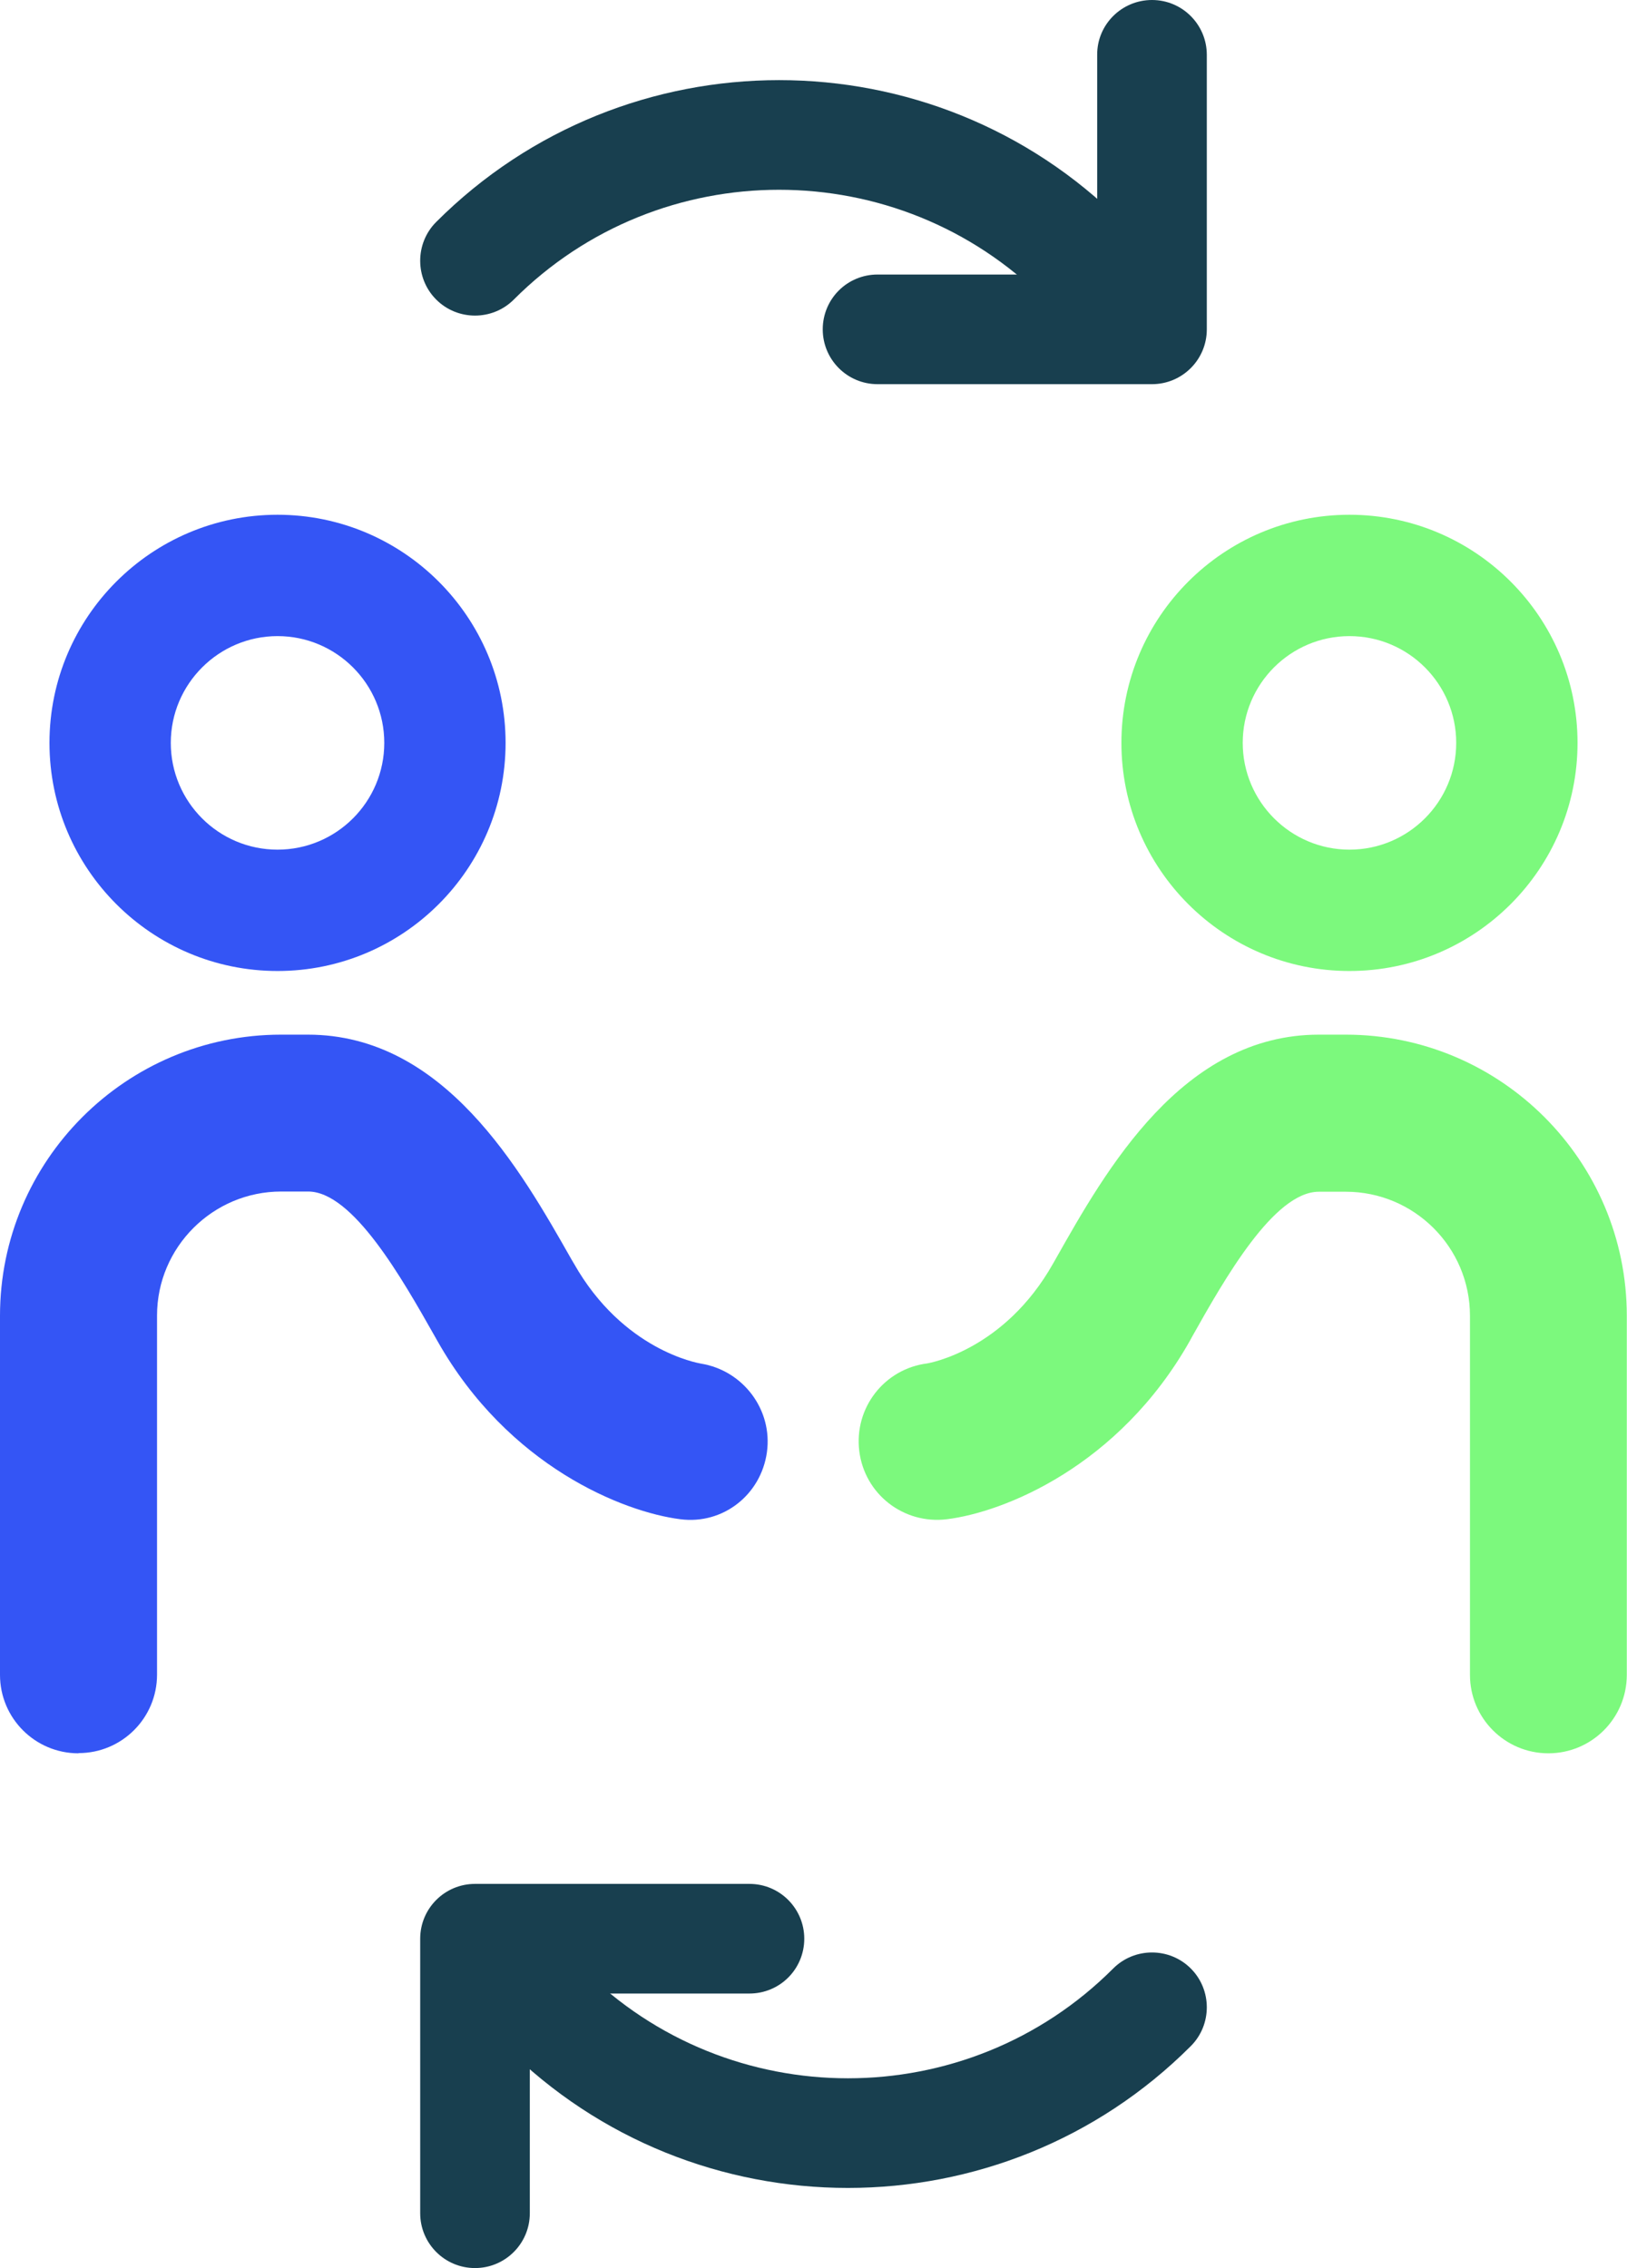
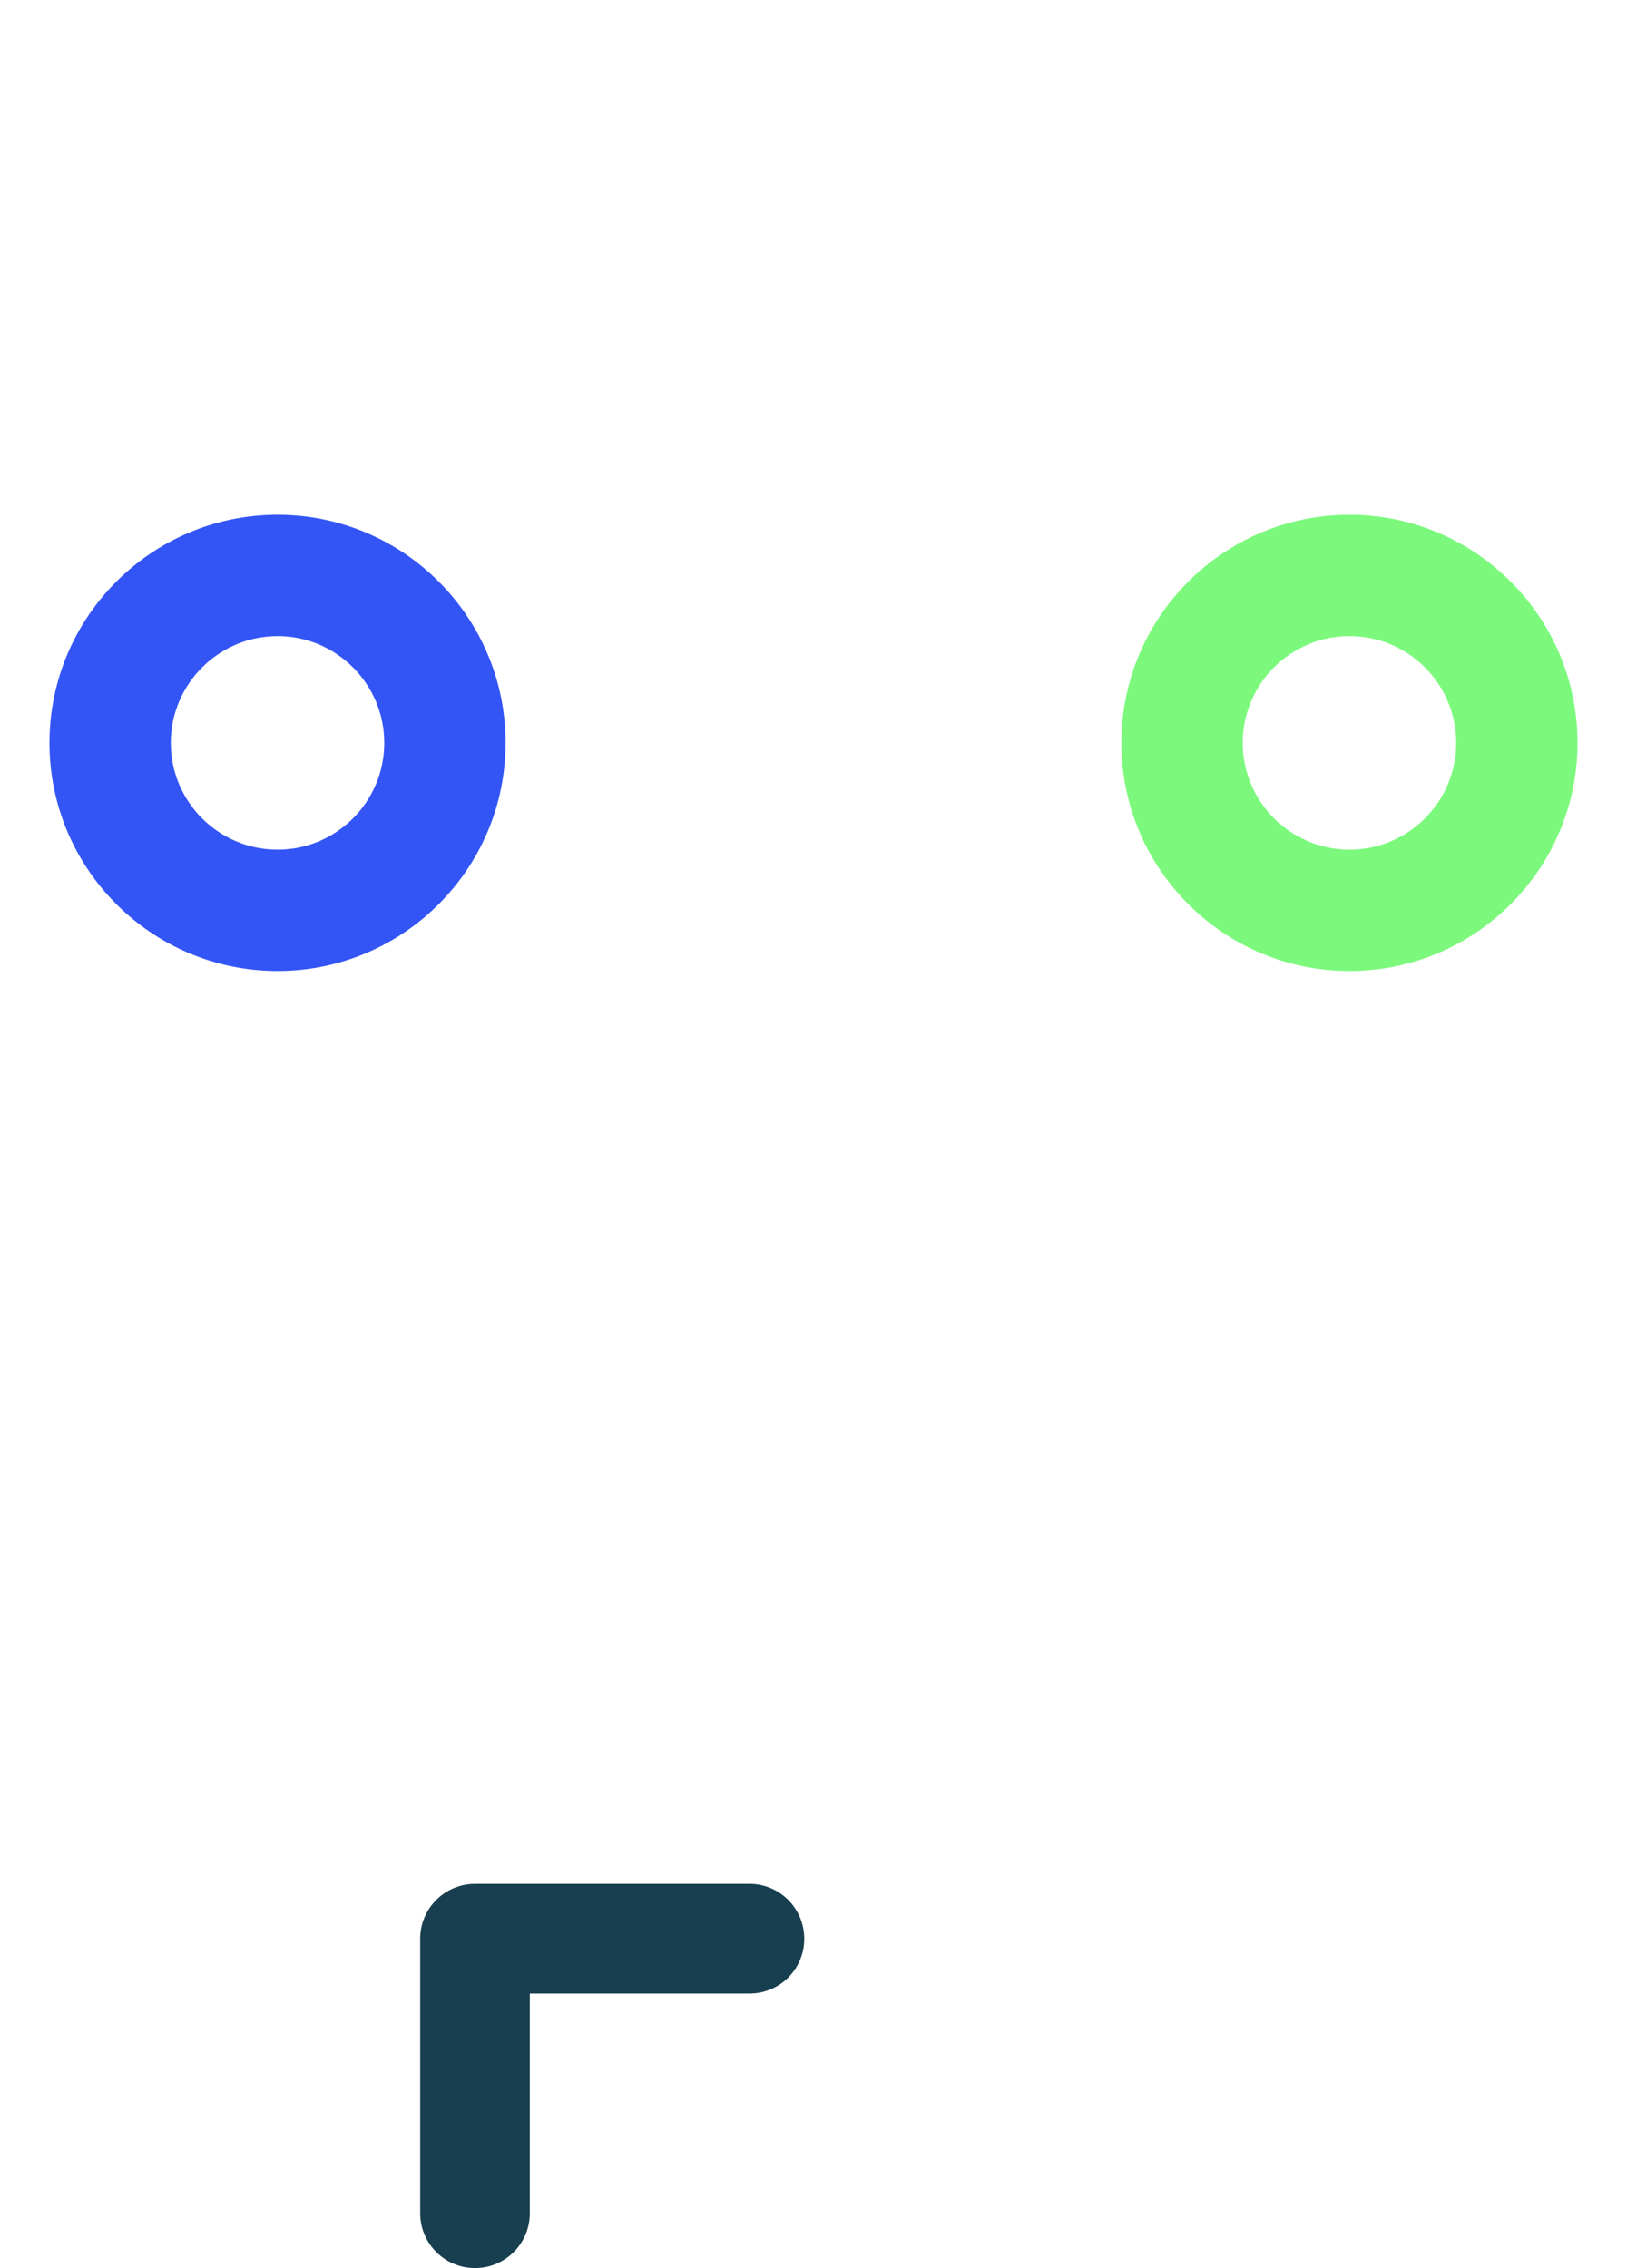
<svg xmlns="http://www.w3.org/2000/svg" id="uuid-34238403-42ab-4bff-8567-4793412c4fbc" data-name="Capa 2" viewBox="0 0 79.26 110.46">
  <defs>
    <style> .uuid-d6e3a709-3cd6-4eb5-ad24-ceaebd8020d7 { fill: #3455f5; } .uuid-1b16cade-e3c4-4558-bd90-cdedae01d0e8 { fill: #183f4f; } .uuid-946ac959-1544-489e-8629-205dfe561240 { fill: #7cf97d; } </style>
  </defs>
  <g id="uuid-900742ac-8703-4842-b586-f68062e75490" data-name="Capa 1">
    <g>
      <g>
-         <path class="uuid-1b16cade-e3c4-4558-bd90-cdedae01d0e8" d="M21.25,10.81c9.21-9.21,24.2-9.21,33.41,0,1.04,1.04,1.04,2.74,0,3.78s-2.74,1.04-3.78,0c-7.13-7.13-18.73-7.13-25.85,0-1.04,1.04-2.74,1.04-3.78,0-1.04-1.04-1.04-2.74,0-3.78Z" />
-         <path class="uuid-1b16cade-e3c4-4558-bd90-cdedae01d0e8" d="M40.86,14.15c.48-.48,1.15-.78,1.89-.78h10.7V2.67C53.44,1.2,54.64,0,56.12,0c1.48,0,2.67,1.2,2.67,2.67v13.37c0,1.48-1.2,2.67-2.67,2.67h-13.37c-1.48,0-2.67-1.2-2.67-2.67,0-.74.3-1.41.78-1.89Z" />
-       </g>
+         </g>
      <g>
-         <path class="uuid-1b16cade-e3c4-4558-bd90-cdedae01d0e8" d="M58.01,99.65c-9.21,9.21-24.2,9.21-33.41,0-1.04-1.04-1.04-2.74,0-3.78s2.74-1.04,3.78,0c7.13,7.13,18.73,7.13,25.85,0,1.04-1.04,2.74-1.04,3.78,0,1.04,1.04,1.04,2.74,0,3.78Z" />
        <path class="uuid-1b16cade-e3c4-4558-bd90-cdedae01d0e8" d="M38.4,96.31c-.48.48-1.15.78-1.89.78h-10.7v10.7c0,1.48-1.2,2.67-2.67,2.67-1.48,0-2.67-1.2-2.67-2.67v-13.37c0-1.48,1.2-2.67,2.67-2.67h13.37c1.48,0,2.67,1.2,2.67,2.67,0,.74-.3,1.41-.78,1.89Z" />
      </g>
      <g>
        <path class="uuid-d6e3a709-3cd6-4eb5-ad24-ceaebd8020d7" d="M13.52,47.29c-6.13,0-11.11-4.98-11.11-11.11s4.98-11.11,11.11-11.11,11.11,4.98,11.11,11.11-4.98,11.11-11.11,11.11ZM13.52,30.98c-2.86,0-5.2,2.33-5.2,5.2s2.33,5.2,5.2,5.2,5.2-2.33,5.2-5.2-2.33-5.2-5.2-5.2Z" />
-         <path class="uuid-d6e3a709-3cd6-4eb5-ad24-ceaebd8020d7" d="M3.82,85.39c-2.11,0-3.82-1.71-3.82-3.82v-17.49c0-7.55,6.14-13.69,13.69-13.69h1.31c6.64,0,10.36,6.58,12.83,10.93l.13.22c2.39,4.22,6.03,4.84,6.18,4.87,2.06.33,3.51,2.25,3.22,4.32-.29,2.07-2.14,3.53-4.22,3.26-2.76-.35-8.37-2.56-11.83-8.68l-.13-.23c-1.59-2.81-3.99-7.05-6.17-7.05h-1.31c-3.33,0-6.05,2.71-6.05,6.04v17.49c0,2.11-1.71,3.82-3.82,3.82Z" />
        <path class="uuid-946ac959-1544-489e-8629-205dfe561240" d="M54.63,36.18c0-6.13,4.98-11.11,11.11-11.11,6.13,0,11.11,4.98,11.11,11.11,0,6.13-4.98,11.11-11.11,11.11s-11.11-4.98-11.11-11.11ZM60.54,36.18c0,2.86,2.33,5.2,5.2,5.2s5.2-2.33,5.2-5.2-2.33-5.2-5.2-5.2c-2.87,0-5.2,2.33-5.2,5.2Z" />
-         <path class="uuid-946ac959-1544-489e-8629-205dfe561240" d="M75.43,85.39c-2.11,0-3.82-1.71-3.82-3.82v-17.49c0-3.33-2.71-6.04-6.05-6.04h-1.31c-2.19,0-4.59,4.24-6.17,7.05l-.12.22c-3.46,6.12-9.07,8.34-11.83,8.68-2.11.26-4.01-1.22-4.27-3.32-.26-2.1,1.22-4.01,3.32-4.27.09-.02,3.74-.64,6.12-4.86l.12-.21c2.46-4.36,6.18-10.94,12.83-10.94h1.31c7.55,0,13.69,6.14,13.69,13.69v17.49c0,2.11-1.71,3.82-3.82,3.82Z" />
      </g>
    </g>
  </g>
</svg>